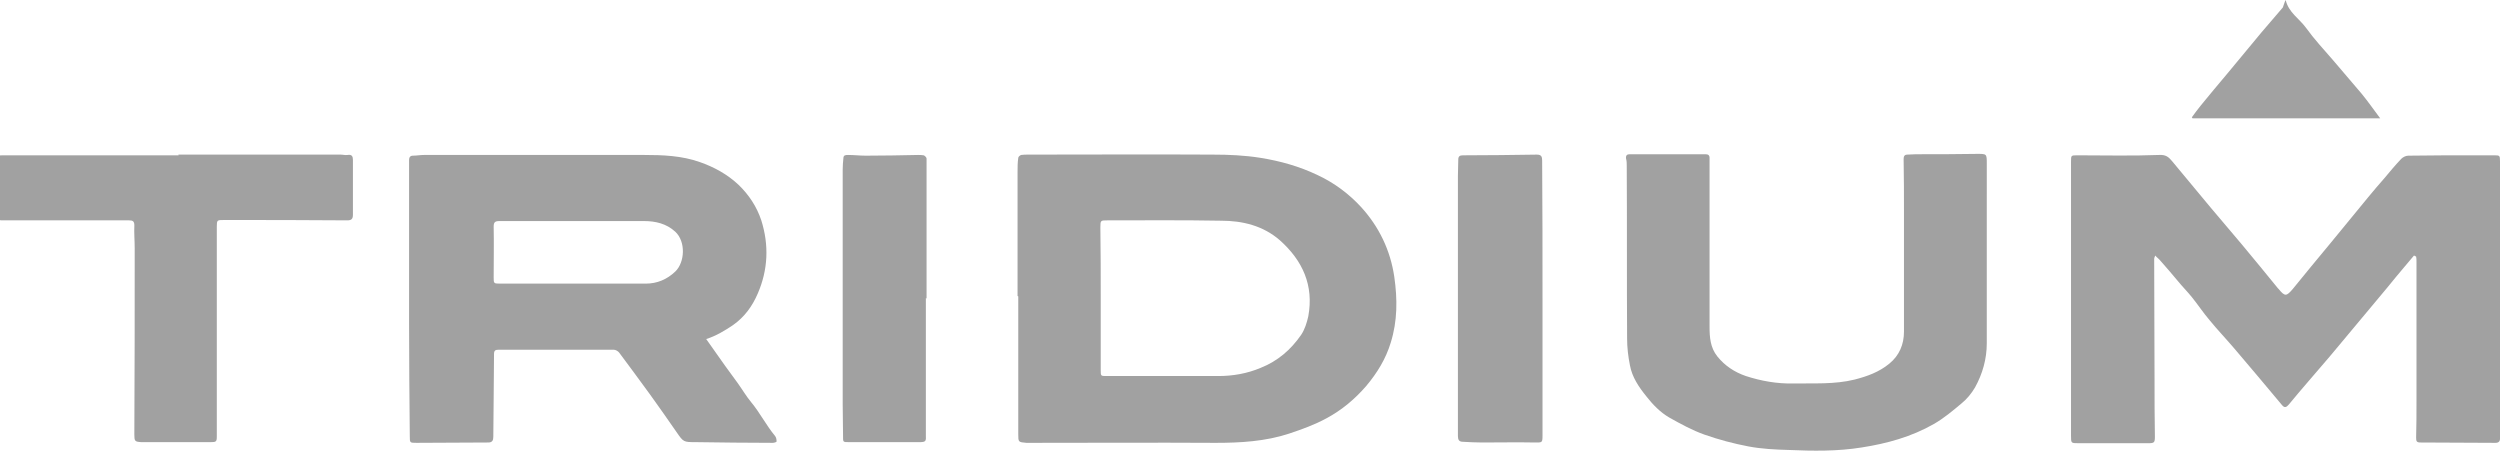
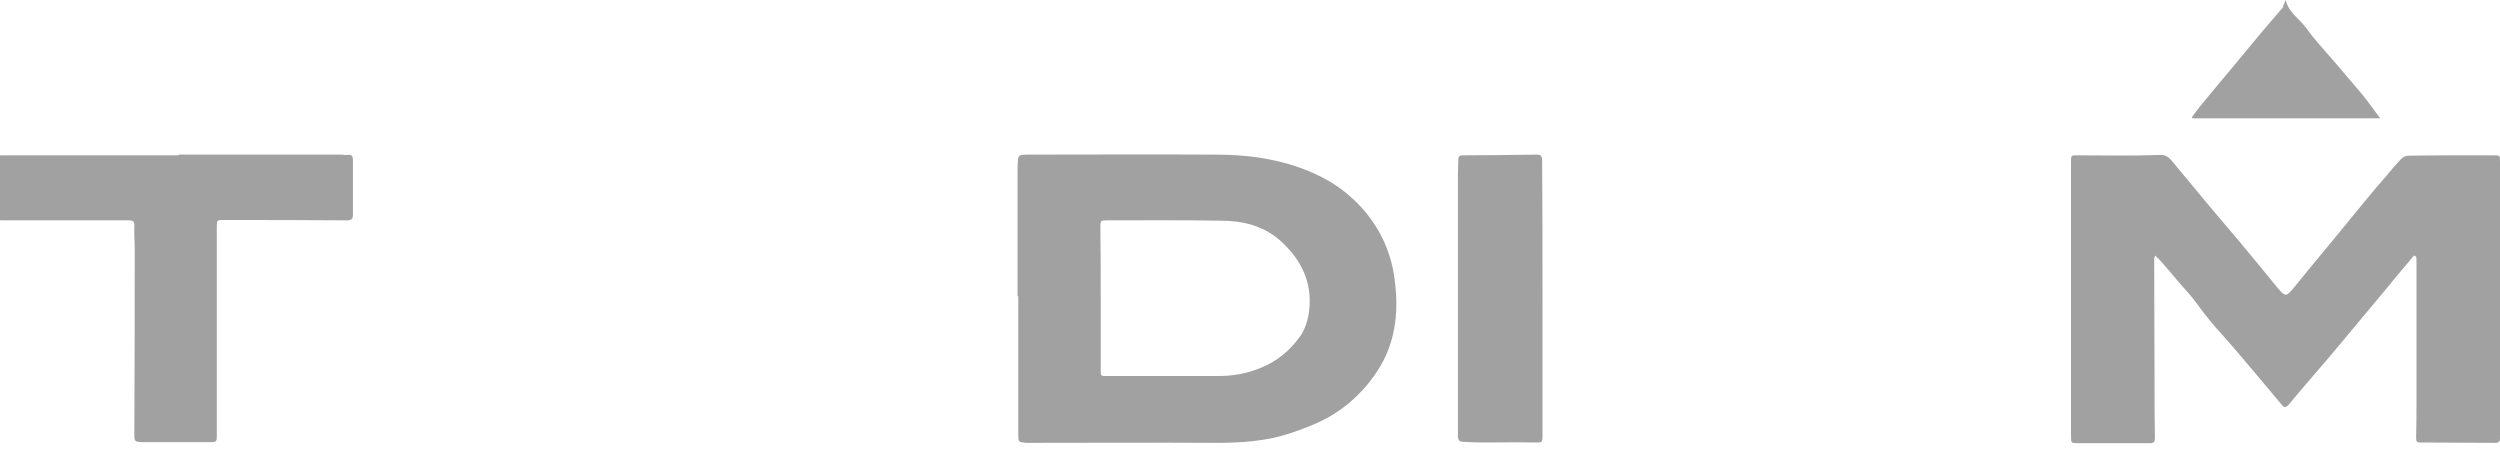
<svg xmlns="http://www.w3.org/2000/svg" version="1.1" id="Layer_1" x="0px" y="0px" viewBox="0 0 703.4 126.8" style="enable-background:new 0 0 703.4 126.8;" xml:space="preserve">
  <style type="text/css">
	.st0{fill:#A1A1A1;}
</style>
  <path class="st0" d="M679.2,71.9c-0.9,1.1-1.8,2.1-2.7,3.2c-1.6,1.9-3.2,3.8-4.8,5.8c-5.4,6.5-10.8,12.9-16.2,19.4  c-2,2.4-4.1,4.7-6.1,7.1c-1.8,2.1-3.6,4.2-5.4,6.4c-0.7,0.8-1.2,1.1-2,0.1c-4.4-5.3-8.9-10.6-13.4-15.9c-2.3-2.7-4.7-5.2-6.9-7.9  c-1.8-2.1-3.3-4.4-5-6.5c-1.3-1.6-2.7-3-4-4.6c-1.6-1.9-3.2-3.8-4.9-5.7c-0.4-0.5-0.9-0.8-1.4-1.4c-0.2,0.5-0.3,0.7-0.3,0.9  c0,11.2,0.1,22.5,0.1,33.7c0,5.5,0,10.9,0.1,16.4c0,1.6-0.2,1.8-1.8,1.8c-6.6,0-13.2,0-19.7,0c-2.1,0-2.1,0-2.1-2.1c0-10,0-20,0-30  c0-15.7,0-31.4,0-47.1c0-1.8,0-1.8,1.8-1.8c7.7,0,15.3,0.2,23-0.1c1.8-0.1,2.6,0.5,3.6,1.7c3.6,4.3,7.2,8.7,10.8,13  c2.9,3.5,5.9,6.9,8.8,10.4c3.4,4.1,6.8,8.2,10.2,12.4c0.1,0.1,0.1,0.1,0.2,0.2c1.8,2.2,2.2,2.1,4,0c3.4-4.2,6.8-8.3,10.2-12.4  c3.7-4.5,7.3-8.9,11-13.4c1.5-1.8,3-3.6,4.6-5.4c1.5-1.8,3-3.6,4.7-5.4c0.5-0.5,1.3-0.9,2-0.9c6.3-0.1,12.6-0.1,18.9-0.1  c1.7,0,3.5,0,5.2,0c1.6,0,1.7,0,1.7,1.7c0,15,0,29.9,0,44.9c0,10.5,0,20.9,0,31.4c0,0.6,0,1.2,0,1.7c0,0.8-0.4,1.2-1.3,1.2  c-7,0-14.1-0.1-21.1-0.1c-1.1,0-1.2-0.4-1.2-1.4c0.1-3.4,0.1-6.7,0.1-10.1c0-13.1,0-26.2,0-39.4c0-0.5,0-1-0.1-1.4  C679.5,72,679.4,72,679.2,71.9z" />
-   <path class="st0" d="M198.7,95.4c1.9,2.7,3.6,5.1,5.3,7.5c1.2,1.6,2.3,3.2,3.5,4.8c1.3,1.8,2.4,3.7,3.8,5.4c2.5,3,4.3,6.6,6.8,9.6  c0.3,0.4,0.4,1,0.4,1.5c0,0.2-0.7,0.4-1.1,0.4c-7.2,0-14.4-0.1-21.6-0.2c-3.5,0-3.5,0-5.5-2.9c-2.4-3.5-4.9-7-7.4-10.5  c-2.9-4-5.8-7.9-8.7-11.8c-0.3-0.4-1-0.8-1.5-0.8c-10.8,0-21.6,0-32.4,0c-0.9,0-1.3,0.2-1.3,1.2c0,4.1-0.1,8.2-0.1,12.2  c0,3.7-0.1,7.4-0.1,11.1c0,1-0.3,1.6-1.4,1.6c-6.7,0-13.5,0.1-20.2,0.1c-1.9,0-1.9,0-1.9-1.9c-0.1-10.5-0.2-21-0.2-31.5  c0-14.9,0-29.8,0-44.7c0-0.5,0-1,0-1.5c0-0.7,0.3-1.2,1.1-1.2c1,0,2.1-0.2,3.1-0.2c20.6,0,41.2,0,61.9,0c5.3,0,10.6,0.2,15.7,2  c4,1.4,7.7,3.4,10.9,6.4c2.9,2.8,5.1,6.1,6.4,10c2.2,7,1.9,13.9-1,20.6c-1.5,3.5-3.7,6.6-7,8.9C203.8,93.1,201.5,94.5,198.7,95.4z   M161.3,79.8L161.3,79.8c6.8,0,13.6,0,20.4,0c3.2,0,6-1.2,8.3-3.4c2.7-2.6,3-8.4,0-11.2c-2.5-2.3-5.6-3-8.8-3c-13.6,0-27.2,0-40.7,0  c-1.3,0-1.6,0.4-1.6,1.6c0.1,4.7,0,9.5,0,14.2c0,1.7,0,1.8,1.7,1.8C147.4,79.8,154.4,79.8,161.3,79.8z" />
  <path class="st0" d="M286.3,83.3c0-11.6,0-23.2,0-34.9c0-1.3,0-2.7,0.2-4c0-0.3,0.5-0.7,0.8-0.8c0.6-0.1,1.3-0.1,2-0.1  c17.3,0,34.6-0.1,51.9,0c4.5,0,9,0.2,13.4,0.9c5.6,0.9,11,2.4,16.2,4.9c4.7,2.2,8.8,5.3,12.2,9c5,5.5,8.2,12.1,9.3,19.6  c0.9,6.3,0.9,12.4-1,18.5c-1.4,4.6-3.8,8.5-6.9,12.2c-3.2,3.7-6.9,6.8-11.2,9.1c-3.3,1.8-6.9,3.1-10.5,4.3  c-6.7,2.2-13.7,2.6-20.7,2.6c-17.4-0.1-34.8,0-52.2,0c-0.3,0-0.7,0-1,0c-2.3-0.2-2.3-0.2-2.3-2.5c0-12.9,0-25.8,0-38.7  C286.4,83.3,286.3,83.3,286.3,83.3z M309.7,84C309.8,84,309.8,84,309.7,84c0,6.7,0,13.4,0,20.1c0,1.7,0,1.7,1.6,1.7  c10.5,0,21,0,31.5,0c4.1,0,8.1-0.7,11.9-2.3c4.8-1.9,8.5-5.1,11.4-9.3c1-1.5,1.6-3.4,2-5.2c1.6-8.7-1.6-15.7-8-21.4  c-4.7-4.1-10.5-5.5-16.5-5.5c-10.7-0.2-21.3-0.1-32-0.1c-1.9,0-2,0-2,1.9C309.7,70.7,309.7,77.3,309.7,84z" />
-   <path class="st0" d="M559,71.5c0,8.4,0,16.7,0,25.1c0,4.4-1.2,8.6-3.3,12.4c-1,1.7-2.3,3.3-3.8,4.5c-2.5,2.1-5,4.2-7.8,5.8  c-6.3,3.6-13.2,5.5-20.3,6.6c-6.8,1.1-13.7,1-20.6,0.7c-3.8-0.1-7.6-0.3-11.3-1c-4.2-0.8-8.3-1.9-12.3-3.3c-3.4-1.2-6.7-3-9.9-4.8  c-2.6-1.5-4.7-3.7-6.5-6c-2.1-2.6-4-5.4-4.6-8.7c-0.5-2.5-0.8-5-0.8-7.6c-0.1-16.2,0-32.3-0.1-48.5c0-0.7,0-1.4-0.2-2.1  c-0.1-0.9,0.3-1.2,1-1.2c7.1,0,14.2,0,21.4,0c0.7,0,1.1,0.3,1.1,1c0,0.4,0,0.7,0,1.1c0,15.5,0,30.9,0,46.4c0,3,0.2,5.9,2.2,8.4  c2.1,2.6,4.8,4.4,8,5.5c4.3,1.4,8.8,2.2,13.4,2.1c5.7-0.1,11.5,0.3,17.2-1.1c3.5-0.9,6.9-2.1,9.8-4.5c2.8-2.3,4.1-5.4,4.1-9  c0-11,0-22.1,0-33.1c0-5.1,0-10.2-0.1-15.4c0-0.8,0.2-1.3,1.1-1.3c0.8,0,1.6-0.1,2.4-0.1c5.7,0,11.3,0,17-0.1c2.9,0,2.9-0.1,2.9,2.8  C559,54.7,559,63.1,559,71.5L559,71.5z" />
  <path class="st0" d="M50.2,43.5c15.2,0,30.4,0,45.6,0c0.7,0,1.3,0.2,2,0.1c1.2-0.2,1.5,0.4,1.5,1.4c0,5.1,0,10.2,0,15.4  c0,1.2-0.4,1.6-1.6,1.6c-11.6-0.1-23.2-0.1-34.7-0.1c-1.9,0-2,0-2,1.9c0,19.7,0,39.3,0,59c0,1.5-0.2,1.6-1.8,1.6  c-6.2,0-12.5,0-18.7,0c-0.2,0-0.5,0-0.7,0c-1.9-0.1-2-0.3-2-2.2c0.1-17.4,0.1-34.9,0.1-52.3c0-2.2-0.2-4.3-0.1-6.5  c0-1.2-0.5-1.4-1.5-1.4c-7.5,0-15,0-22.5,0c-4.3,0-8.6,0-12.9,0c-1.7,0-1.8-0.2-1.8-1.9c0-4.9,0-9.7,0-14.6c0-1.8,0.1-1.8,1.8-1.8  c16.5,0,32.9,0,49.4,0C50.2,43.7,50.2,43.6,50.2,43.5z" />
  <path class="st0" d="M434,84c0,12.8,0,25.7,0,38.5c0,2.1-0.1,2-2.1,2c-5-0.1-9.9,0-14.9,0c-1.8,0-3.6-0.1-5.4-0.2  c-1.1,0-1.4-0.6-1.4-1.6c0-16.2,0-32.5,0-48.7c0-8.2,0-16.3,0-24.5c0-1.5,0.1-3.1,0.1-4.6c0-0.9,0.4-1.2,1.3-1.2  c6.9,0,13.9-0.1,20.8-0.2c1.3,0,1.5,0.6,1.5,1.7C434,58.1,434,71.1,434,84z" />
-   <path class="st0" d="M260.5,83.9c0,12.5,0,25,0,37.5c0,0.3,0,0.6,0,0.9c0.1,1.9,0,2.1-1.9,2.1c-6.6,0-13.2,0-19.7,0  c-1.8,0-1.7,0-1.7-1.8c0-3-0.1-5.9-0.1-8.9c0-18.2,0-36.4,0-54.6c0-3.8,0-7.6,0-11.4c0-1.1,0.1-2.2,0.2-3.2c0-0.9,0.7-0.9,1.3-0.9  c1.7,0,3.3,0.2,5,0.2c4.9,0,9.8-0.1,14.7-0.2c0.5,0,1.1,0,1.6,0.1c0.3,0.1,0.8,0.6,0.8,0.9c0,13.1,0,26.2,0,39.4  C260.6,83.9,260.6,83.9,260.5,83.9z" />
  <path class="st0" d="M643.1,0c0.8,3.5,3.8,5.2,5.7,7.8c2.3,3.2,5,6.1,7.6,9.1c2.7,3.2,5.4,6.3,8.1,9.5c1.8,2.2,3.4,4.5,5.2,6.9  c-17.7,0-35.3,0-52.8,0c-0.1-0.1-0.1-0.2-0.2-0.3c0.8-1.1,1.6-2.2,2.5-3.3c2.5-3,4.9-6,7.4-8.9c3.2-3.9,6.5-7.8,9.7-11.7  c2-2.4,4-4.6,6-7C642.6,1.4,642.7,0.7,643.1,0z" />
</svg>